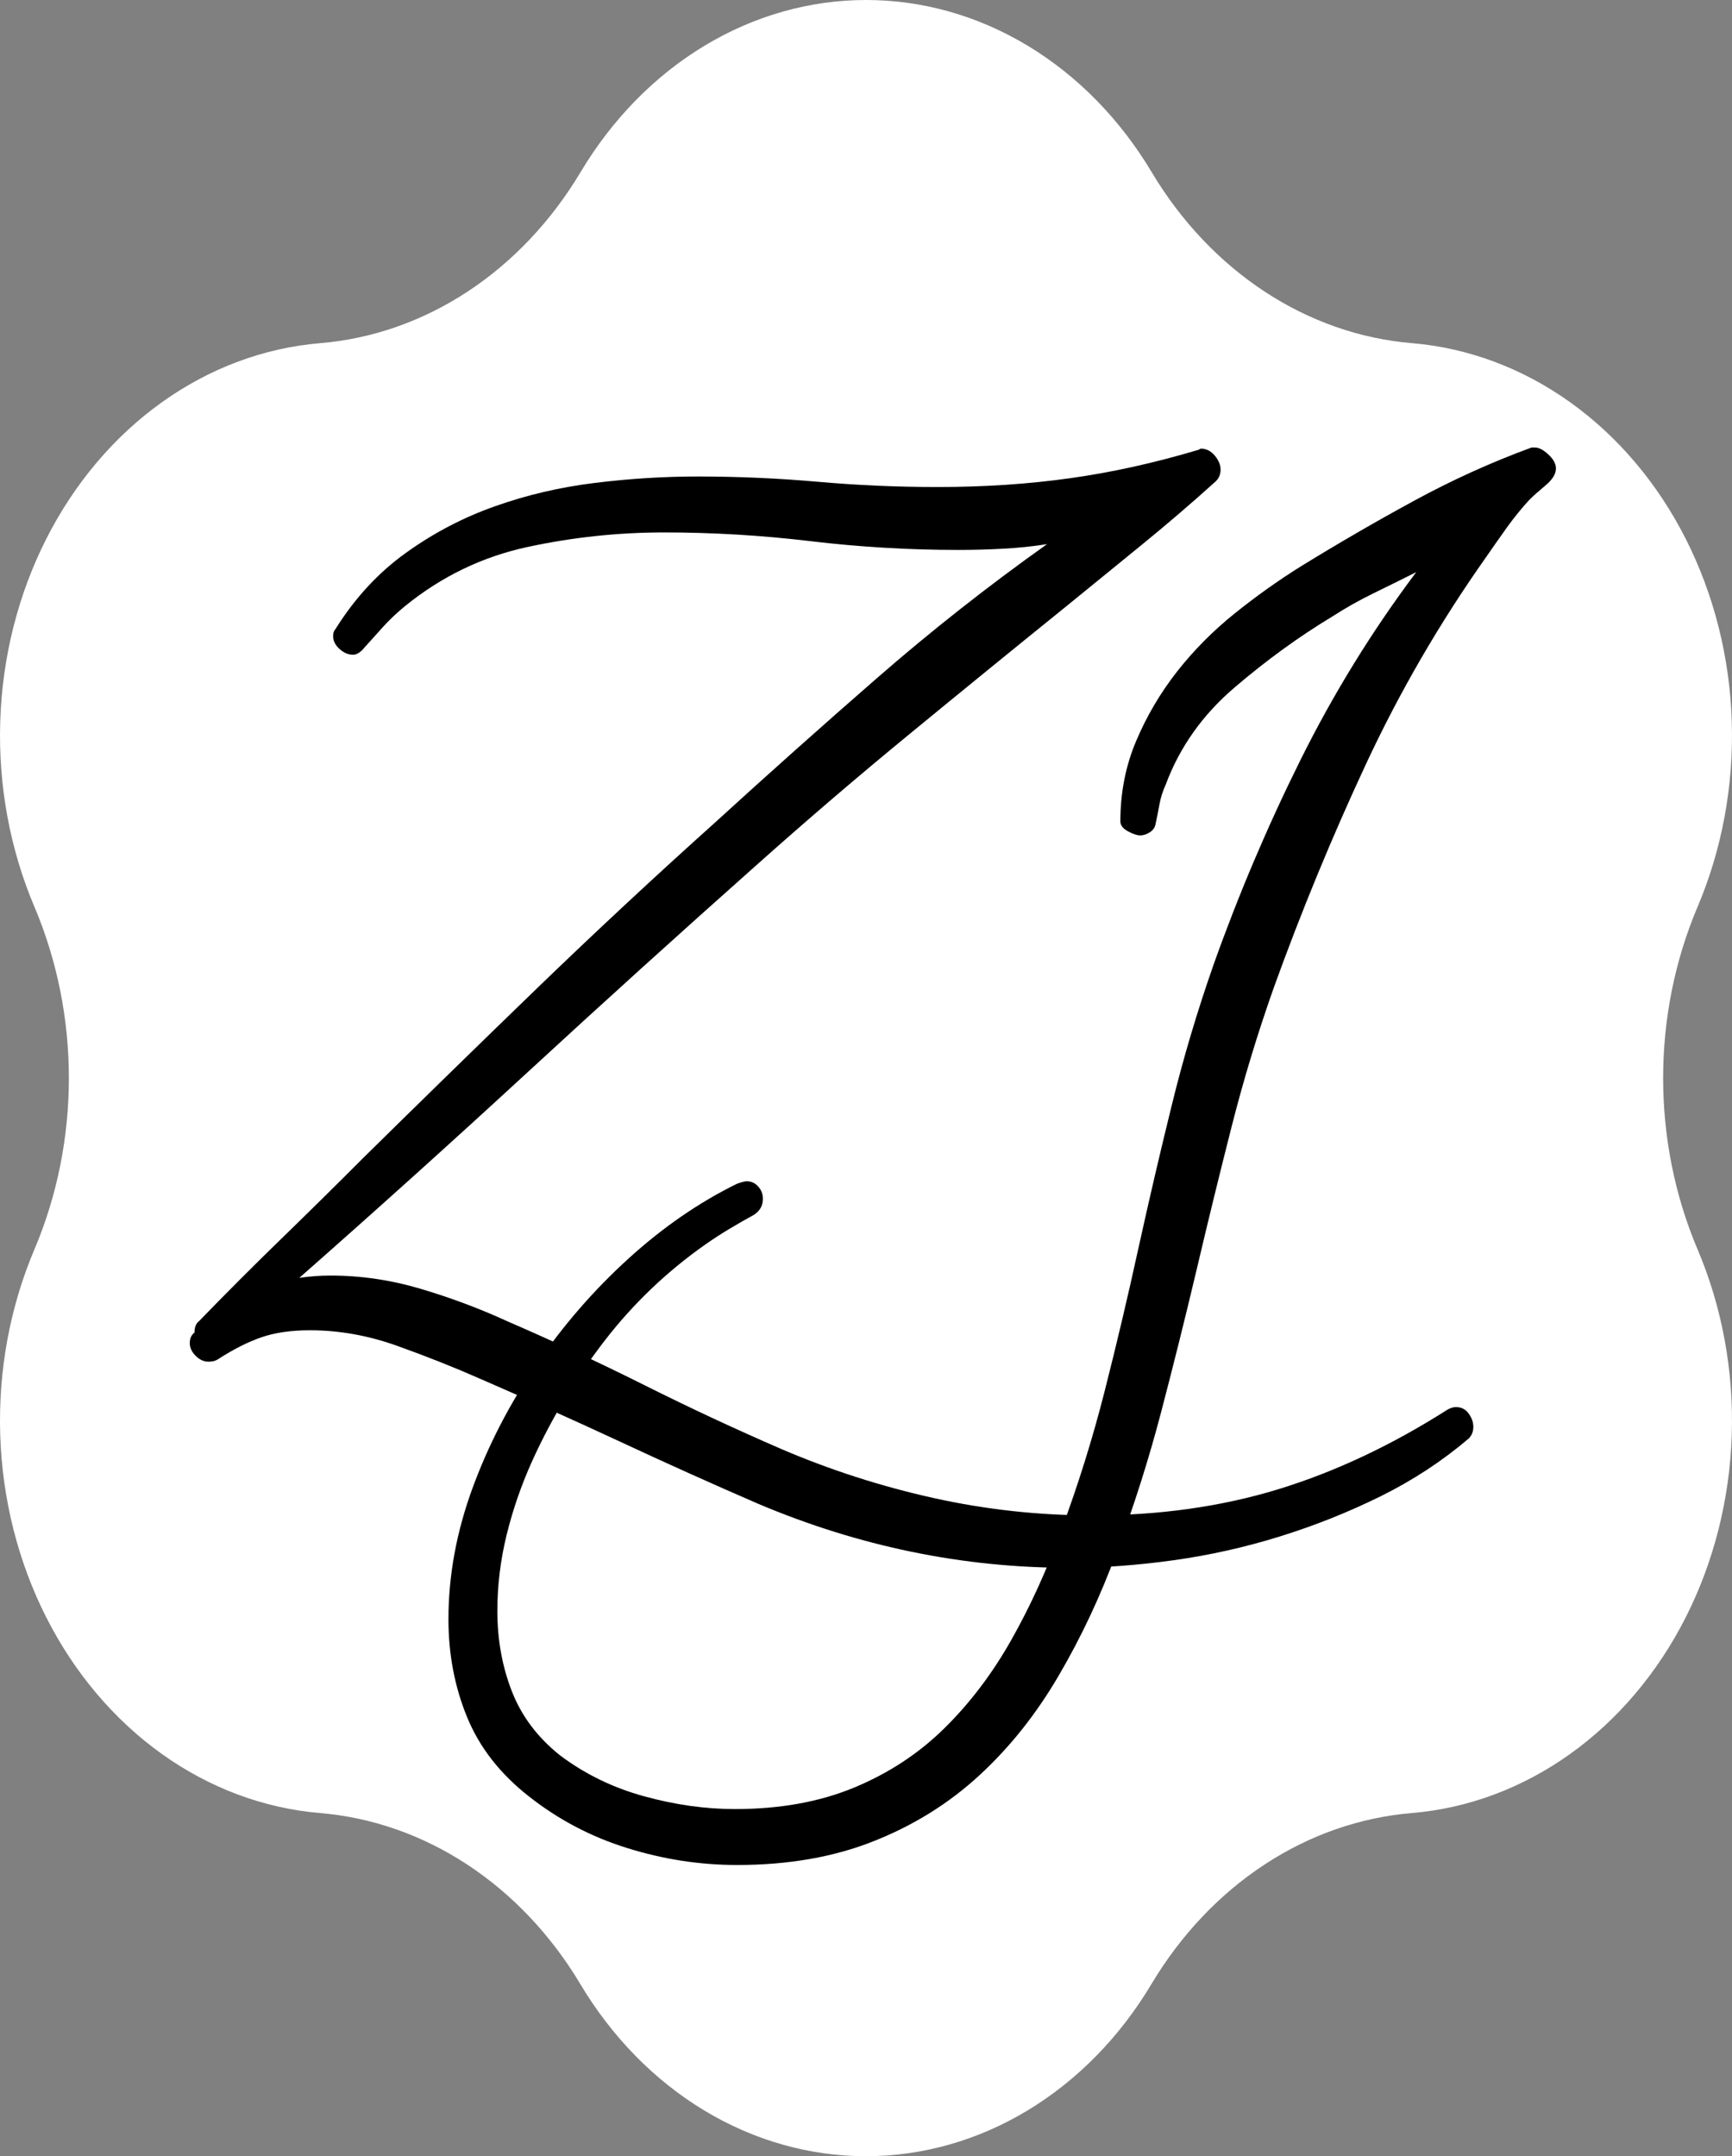
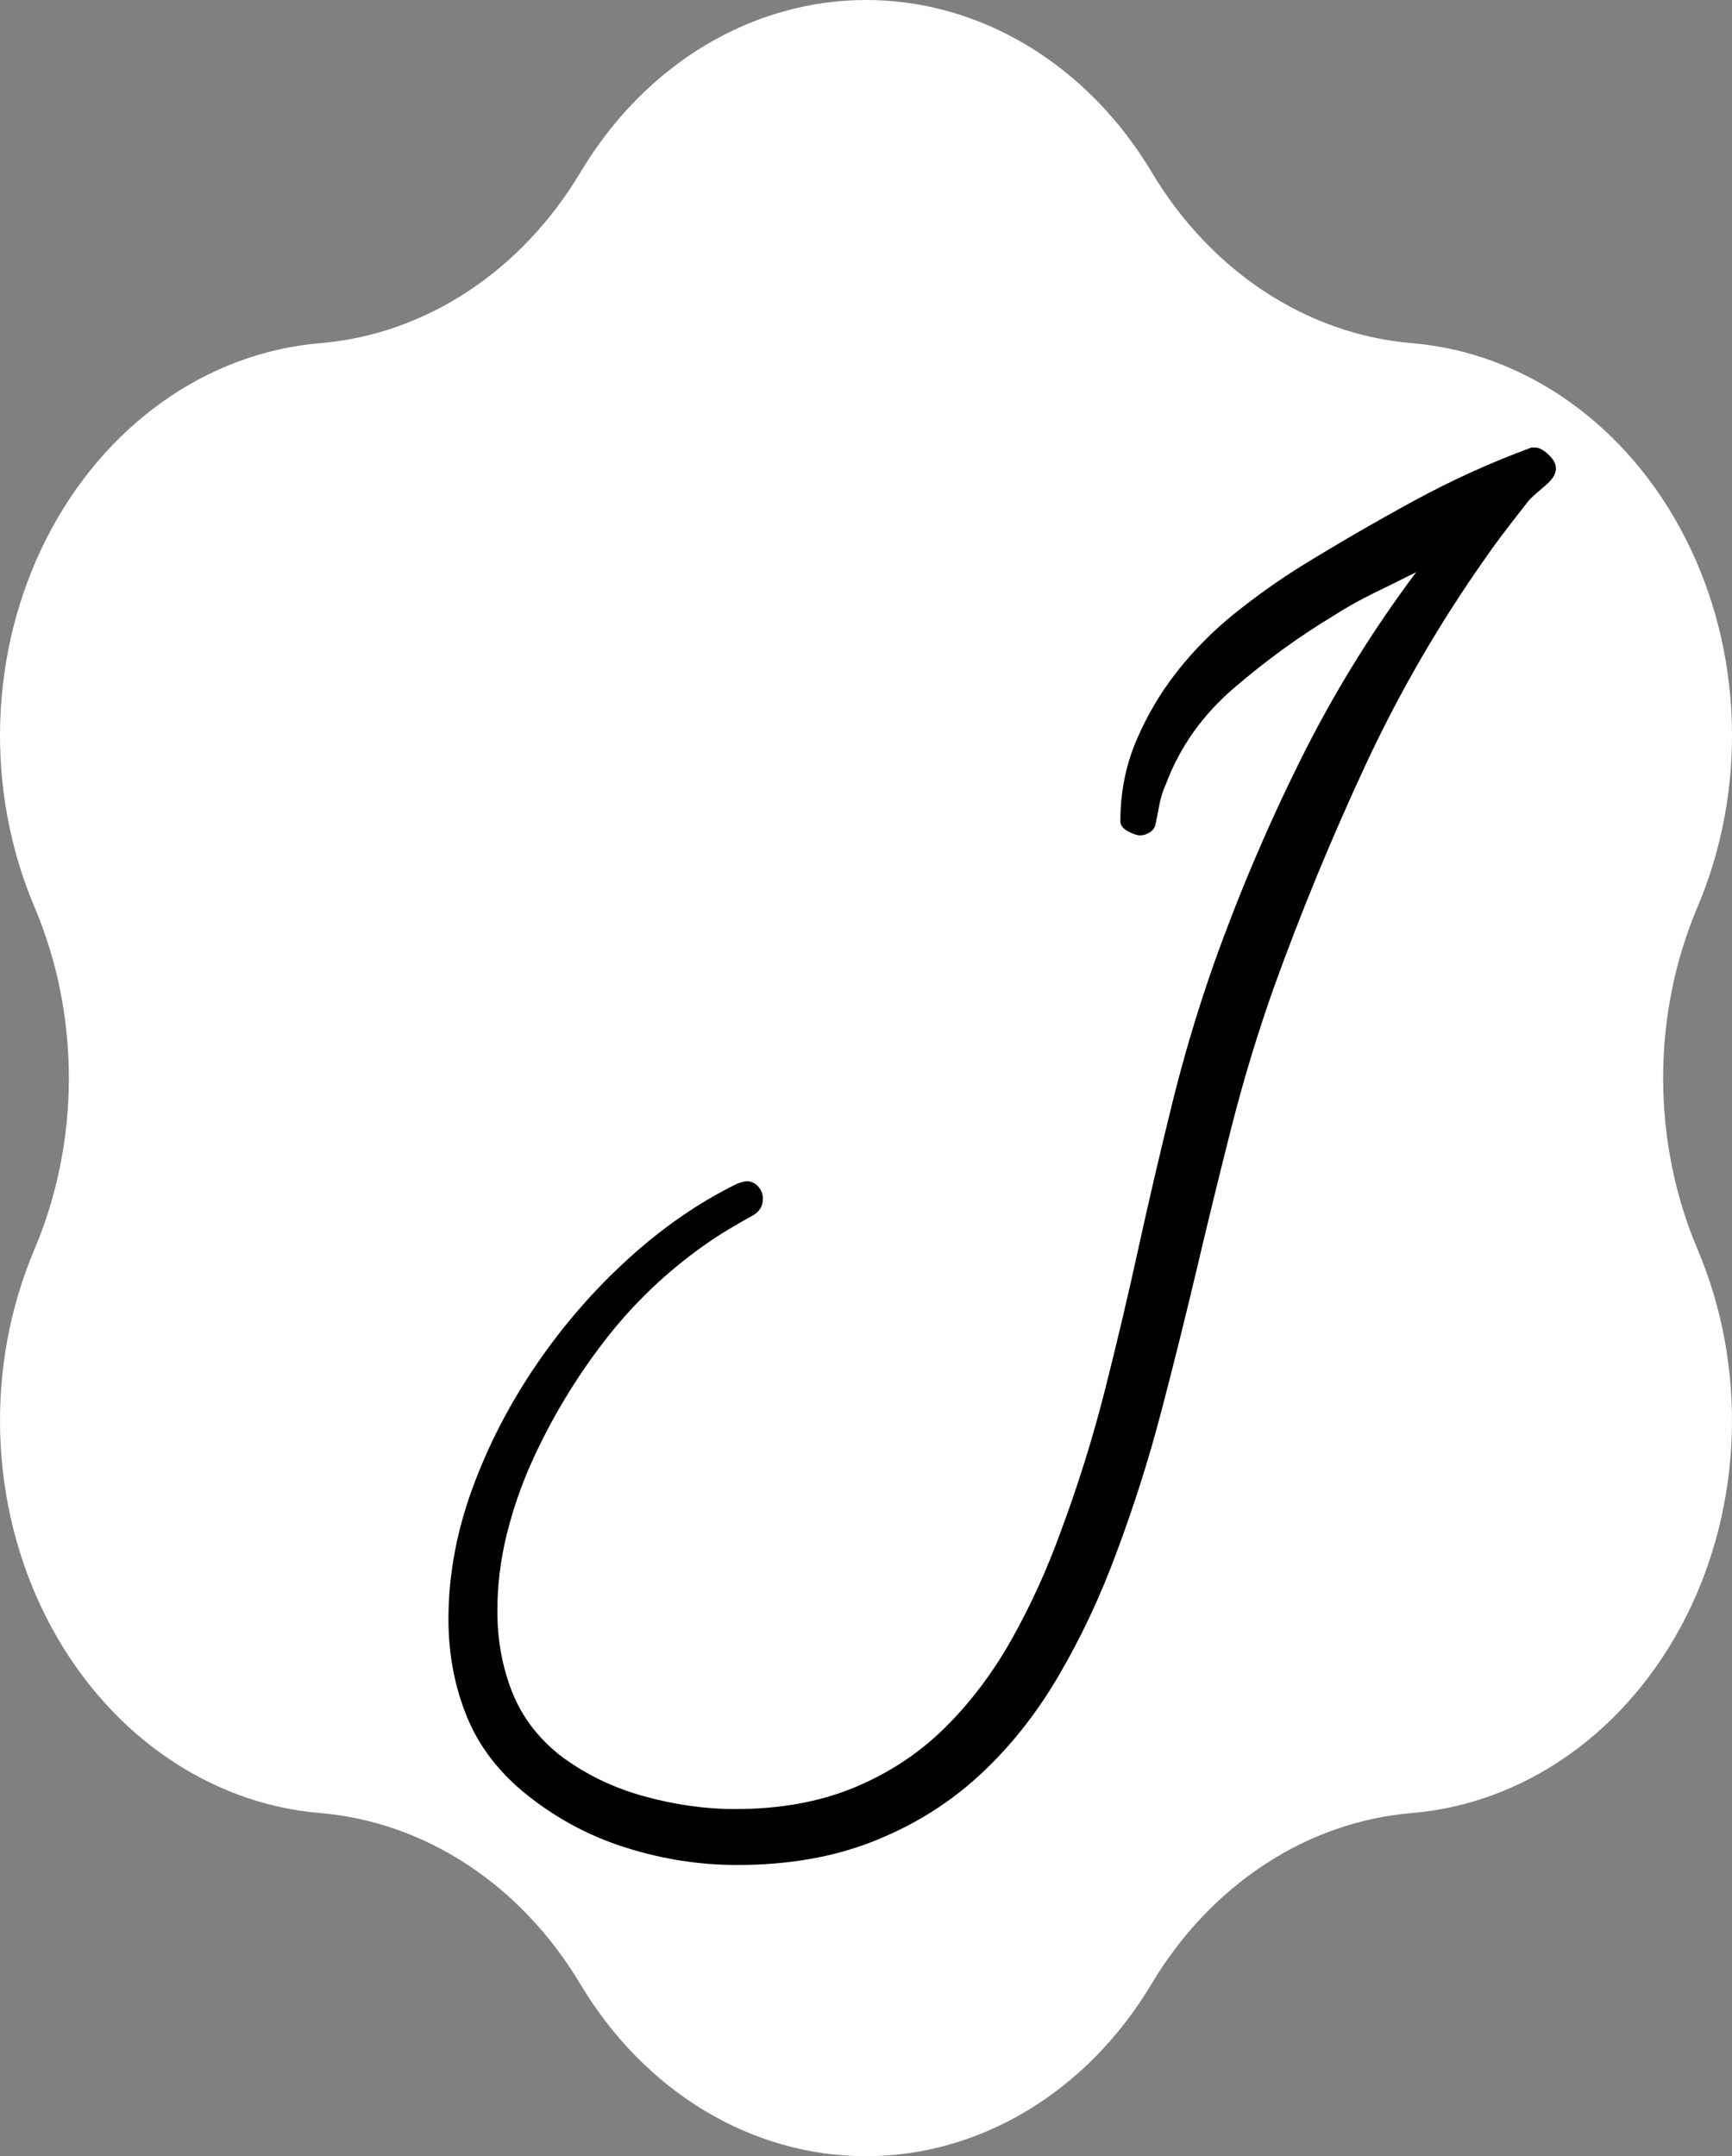
<svg xmlns="http://www.w3.org/2000/svg" width="690" height="859" viewBox="0 0 690 859" fill="none">
  <rect x="0" y="0" width="690" height="859" fill="#808080" stroke="none" />
  <path d="M676.261 497.678C686.041 520.705 690.725 546.109 689.905 571.673C689.085 597.237 682.786 622.183 671.558 644.336C660.33 666.489 644.514 685.175 625.489 698.763C606.465 712.35 584.811 720.428 562.417 722.289C541.754 724.012 521.699 731.028 503.749 742.815C485.799 754.601 470.417 770.854 458.75 790.36C446.134 811.507 429.169 828.817 409.334 840.781C389.499 852.745 367.396 859 344.953 859C322.509 859 300.407 852.745 280.572 840.781C260.736 828.817 243.771 811.507 231.155 790.36C219.489 770.854 204.107 754.601 186.157 742.815C168.207 731.028 148.152 724.012 127.489 722.289C105.103 720.411 83.46 712.322 64.448 698.728C45.436 685.133 29.632 666.445 18.414 644.295C7.196 622.145 0.906 597.204 0.091 571.648C-0.724 546.092 3.961 520.697 13.739 497.678C22.752 476.417 27.434 453.111 27.434 429.5C27.434 405.889 22.752 382.583 13.739 361.322C3.959 338.295 -0.725 312.891 0.095 287.327C0.915 261.763 7.214 236.817 18.442 214.664C29.67 192.511 45.486 173.825 64.51 160.237C83.535 146.649 105.189 138.572 127.583 136.711C148.246 134.988 168.301 127.972 186.251 116.185C204.201 104.398 219.583 88.146 231.25 68.64C243.866 47.493 260.831 30.183 280.666 18.219C300.501 6.255 322.604 0 345.047 0C367.491 0 389.593 6.255 409.429 18.219C429.264 30.183 446.229 47.493 458.845 68.64C470.511 88.146 485.893 104.398 503.843 116.185C521.793 127.972 541.848 134.988 562.511 136.711C584.897 138.589 606.54 146.678 625.552 160.272C644.564 173.867 660.368 192.554 671.586 214.705C682.804 236.855 689.094 261.796 689.909 287.352C690.724 312.908 686.039 338.303 676.261 361.322C667.248 382.583 662.566 405.889 662.566 429.5C662.566 453.111 667.248 476.417 676.261 497.678Z" fill="white" />
-   <path d="M586.951 568.448C586.951 570.307 586.327 571.862 585.078 573.111C574.558 582.062 562.877 589.719 550.035 596.083C537.218 602.417 523.85 607.75 509.931 612.08C496.013 616.41 481.86 619.578 467.475 621.582C453.089 623.587 439.243 624.589 425.935 624.59C383.567 624.59 342.273 616.09 302.055 599.089C283.487 591.041 265.078 582.759 246.827 574.245C228.579 565.76 210.185 557.492 191.644 549.442C181.125 544.793 170.053 540.391 158.429 536.235C146.834 532.05 135.167 529.958 123.428 529.958C115.988 529.958 109.566 530.888 104.161 532.748C98.757 534.608 92.959 537.543 86.769 541.552C85.84 542.163 84.605 542.468 83.063 542.468C81.204 542.468 79.505 541.698 77.966 540.158C76.396 538.618 75.61 536.918 75.61 535.058C75.61 533.198 76.235 531.803 77.484 530.874C77.484 528.723 78.109 527.183 79.358 526.253C90.17 515.095 101.067 504.183 112.05 493.518C123.033 482.853 133.93 472.101 144.742 461.262C167.961 438.392 191.092 415.813 214.136 393.524C237.179 371.266 260.761 349.311 284.88 327.661C306.24 308.163 327.744 288.985 349.392 270.125C371.041 251.265 393.62 233.48 417.13 216.771C411.261 217.701 405.376 218.312 399.476 218.602C393.607 218.923 387.737 219.083 381.866 219.083C362.077 219.083 342.433 217.921 322.935 215.596C303.436 213.271 283.952 212.109 264.481 212.109C246.233 212.109 228.129 214.041 210.17 217.906C192.24 221.77 176.01 229.587 161.481 241.356C158.08 244.145 155.058 247.008 152.414 249.944C149.799 252.878 147.096 255.886 144.306 258.967C143.056 260.216 141.821 260.841 140.601 260.841C138.742 260.841 136.955 260.071 135.24 258.531C133.554 256.99 132.712 255.29 132.712 253.431C132.712 252.181 133.017 251.251 133.627 250.64C141.357 238.261 150.714 228.134 161.698 220.258C172.683 212.355 184.51 206.166 197.181 201.69C209.88 197.186 223.102 194.091 236.847 192.406C250.621 190.69 264.308 189.832 277.906 189.832C294.005 189.832 309.944 190.53 325.723 191.926C341.502 193.321 357.428 194.019 373.5 194.019C392.068 194.019 409.619 192.857 426.153 190.532C442.717 188.236 459.818 184.458 477.458 179.199L478.372 178.719C480.523 178.719 482.383 179.649 483.951 181.509C485.491 183.368 486.261 185.227 486.261 187.086C486.261 188.917 485.636 190.457 484.387 191.708C474.797 200.368 464.976 208.795 454.922 216.989L425.019 241.356C403.979 258.356 383.1 275.37 362.381 292.398C341.662 309.399 321.088 327.023 300.66 345.271C270.033 372.5 239.87 399.801 210.17 427.176C180.47 454.55 150.161 481.851 119.242 509.08C121.422 508.759 123.514 508.527 125.52 508.381C127.525 508.236 129.603 508.163 131.753 508.163C143.842 508.163 155.829 509.937 167.713 513.483C179.628 517.028 191.004 521.284 201.843 526.251C220.384 534.271 238.634 542.771 256.592 551.752C274.522 560.732 292.771 569.247 311.339 577.296C330.809 585.637 350.99 592.132 371.883 596.781C392.748 601.401 413.861 603.711 435.219 603.711C461.808 603.711 486.48 600.238 509.234 593.294C531.958 586.32 554.464 575.727 576.753 561.517C577.973 560.876 579.049 560.556 579.979 560.556C582.157 560.556 583.857 561.414 585.078 563.13C586.327 564.815 586.951 566.588 586.951 568.448Z" fill="black" />
-   <path d="M619.861 186.652C619.861 188.803 618.481 191.041 615.72 193.365C612.931 195.69 610.767 197.623 609.227 199.163C606.117 202.563 603.168 206.195 600.378 210.06C597.618 213.926 594.842 217.878 592.052 221.918C573.484 248.215 557.472 275.822 544.018 304.737C530.564 333.652 518.417 363.118 507.577 393.133C501.097 411.383 495.459 429.938 490.665 448.797C485.87 467.656 481.235 486.602 476.759 505.637C472.255 524.671 467.533 543.617 462.593 562.474C457.653 581.332 451.768 599.887 444.939 618.14C438.459 635.779 430.729 652.256 421.749 667.57C412.799 682.885 402.28 696.107 390.19 707.236C378.132 718.366 364.14 727.098 348.215 733.432C332.29 739.797 314.114 742.979 293.686 742.979C278.836 742.979 264.219 740.727 249.836 736.223C235.451 731.747 222.389 724.875 210.649 715.606C199.2 706.625 191.006 696.105 186.066 684.047C181.125 671.988 178.655 658.998 178.655 645.077C178.655 627.758 181.823 610.425 188.157 593.076C194.492 575.757 202.993 559.295 213.659 543.69C224.322 528.056 236.541 513.977 250.315 501.452C264.088 488.927 278.545 478.959 293.686 471.55C295.546 470.91 296.796 470.589 297.435 470.589C299.266 470.589 300.806 471.287 302.055 472.683C303.304 474.079 303.929 475.706 303.929 477.565C303.929 480.356 302.68 482.521 300.181 484.061C296.781 485.92 293.541 487.779 290.461 489.638C287.351 491.499 284.257 493.505 281.177 495.655C265.717 506.494 252.263 519.338 240.814 534.188C229.365 549.038 219.775 564.962 212.044 581.961C207.714 591.55 204.313 601.372 201.843 611.426C199.373 621.48 198.138 631.608 198.138 641.808C198.138 653.258 200.072 663.938 203.939 673.848C207.802 683.727 214.209 692.226 223.159 699.346C233.068 706.785 244.212 712.205 256.592 715.606C268.972 719.006 281.032 720.705 292.771 720.702C310.701 720.702 326.552 717.841 340.326 712.118C354.099 706.396 366.086 698.506 376.287 688.448C386.487 678.394 395.379 666.64 402.963 653.186C410.548 639.732 417.13 625.275 422.709 609.815C429.509 591.566 435.307 572.997 440.102 554.109C444.895 535.249 449.37 516.302 453.527 497.268C457.712 478.263 462.129 459.316 466.778 440.427C471.398 421.568 476.963 402.854 483.472 384.285C493.381 356.446 504.903 329.305 518.038 302.861C531.173 276.417 546.561 251.441 564.201 227.931C558.649 230.722 553.01 233.511 547.286 236.301C541.561 239.09 536.069 242.185 530.811 245.585C517.501 253.605 504.511 263.035 491.842 273.875C479.143 284.713 470.018 297.558 464.467 312.408C463.217 315.169 462.36 317.871 461.896 320.515C461.43 323.13 460.893 325.832 460.283 328.622C459.962 329.872 459.193 330.875 457.973 331.63C456.724 332.415 455.474 332.807 454.223 332.807C453.004 332.807 451.391 332.269 449.386 331.194C447.351 330.09 446.334 328.768 446.334 327.228C446.334 315.778 448.427 305.113 452.612 295.233C456.796 285.324 462.215 276.112 468.87 267.597C475.524 259.113 483.181 251.383 491.842 244.409C500.502 237.464 509.307 231.201 518.256 225.621C532.814 216.643 547.751 207.983 563.065 199.643C578.35 191.303 594.042 184.183 610.141 178.284H611.536C613.076 178.284 614.85 179.214 616.856 181.073C618.863 182.932 619.865 184.792 619.861 186.654" fill="black" />
+   <path d="M619.861 186.652C619.861 188.803 618.481 191.041 615.72 193.365C612.931 195.69 610.767 197.623 609.227 199.163C597.618 213.926 594.842 217.878 592.052 221.918C573.484 248.215 557.472 275.822 544.018 304.737C530.564 333.652 518.417 363.118 507.577 393.133C501.097 411.383 495.459 429.938 490.665 448.797C485.87 467.656 481.235 486.602 476.759 505.637C472.255 524.671 467.533 543.617 462.593 562.474C457.653 581.332 451.768 599.887 444.939 618.14C438.459 635.779 430.729 652.256 421.749 667.57C412.799 682.885 402.28 696.107 390.19 707.236C378.132 718.366 364.14 727.098 348.215 733.432C332.29 739.797 314.114 742.979 293.686 742.979C278.836 742.979 264.219 740.727 249.836 736.223C235.451 731.747 222.389 724.875 210.649 715.606C199.2 706.625 191.006 696.105 186.066 684.047C181.125 671.988 178.655 658.998 178.655 645.077C178.655 627.758 181.823 610.425 188.157 593.076C194.492 575.757 202.993 559.295 213.659 543.69C224.322 528.056 236.541 513.977 250.315 501.452C264.088 488.927 278.545 478.959 293.686 471.55C295.546 470.91 296.796 470.589 297.435 470.589C299.266 470.589 300.806 471.287 302.055 472.683C303.304 474.079 303.929 475.706 303.929 477.565C303.929 480.356 302.68 482.521 300.181 484.061C296.781 485.92 293.541 487.779 290.461 489.638C287.351 491.499 284.257 493.505 281.177 495.655C265.717 506.494 252.263 519.338 240.814 534.188C229.365 549.038 219.775 564.962 212.044 581.961C207.714 591.55 204.313 601.372 201.843 611.426C199.373 621.48 198.138 631.608 198.138 641.808C198.138 653.258 200.072 663.938 203.939 673.848C207.802 683.727 214.209 692.226 223.159 699.346C233.068 706.785 244.212 712.205 256.592 715.606C268.972 719.006 281.032 720.705 292.771 720.702C310.701 720.702 326.552 717.841 340.326 712.118C354.099 706.396 366.086 698.506 376.287 688.448C386.487 678.394 395.379 666.64 402.963 653.186C410.548 639.732 417.13 625.275 422.709 609.815C429.509 591.566 435.307 572.997 440.102 554.109C444.895 535.249 449.37 516.302 453.527 497.268C457.712 478.263 462.129 459.316 466.778 440.427C471.398 421.568 476.963 402.854 483.472 384.285C493.381 356.446 504.903 329.305 518.038 302.861C531.173 276.417 546.561 251.441 564.201 227.931C558.649 230.722 553.01 233.511 547.286 236.301C541.561 239.09 536.069 242.185 530.811 245.585C517.501 253.605 504.511 263.035 491.842 273.875C479.143 284.713 470.018 297.558 464.467 312.408C463.217 315.169 462.36 317.871 461.896 320.515C461.43 323.13 460.893 325.832 460.283 328.622C459.962 329.872 459.193 330.875 457.973 331.63C456.724 332.415 455.474 332.807 454.223 332.807C453.004 332.807 451.391 332.269 449.386 331.194C447.351 330.09 446.334 328.768 446.334 327.228C446.334 315.778 448.427 305.113 452.612 295.233C456.796 285.324 462.215 276.112 468.87 267.597C475.524 259.113 483.181 251.383 491.842 244.409C500.502 237.464 509.307 231.201 518.256 225.621C532.814 216.643 547.751 207.983 563.065 199.643C578.35 191.303 594.042 184.183 610.141 178.284H611.536C613.076 178.284 614.85 179.214 616.856 181.073C618.863 182.932 619.865 184.792 619.861 186.654" fill="black" />
</svg>